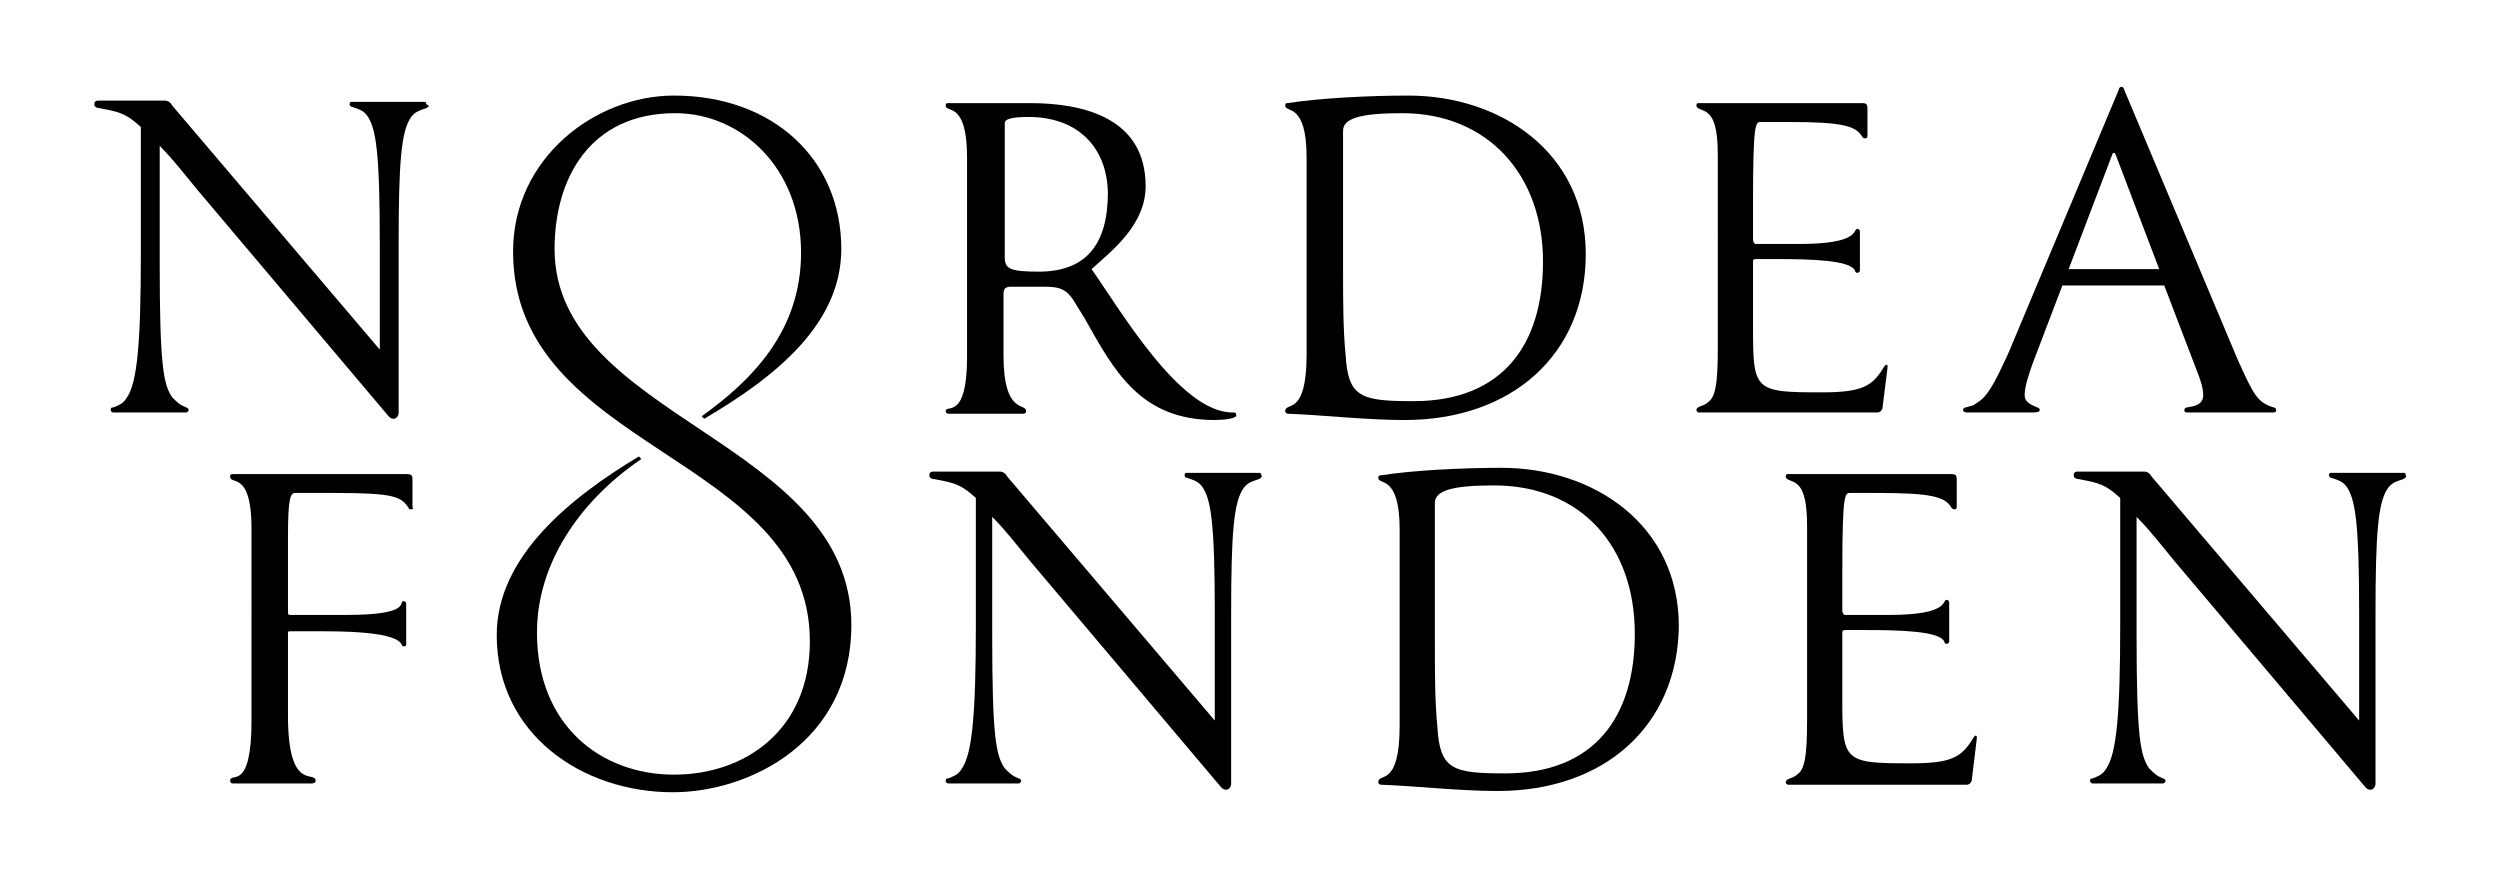
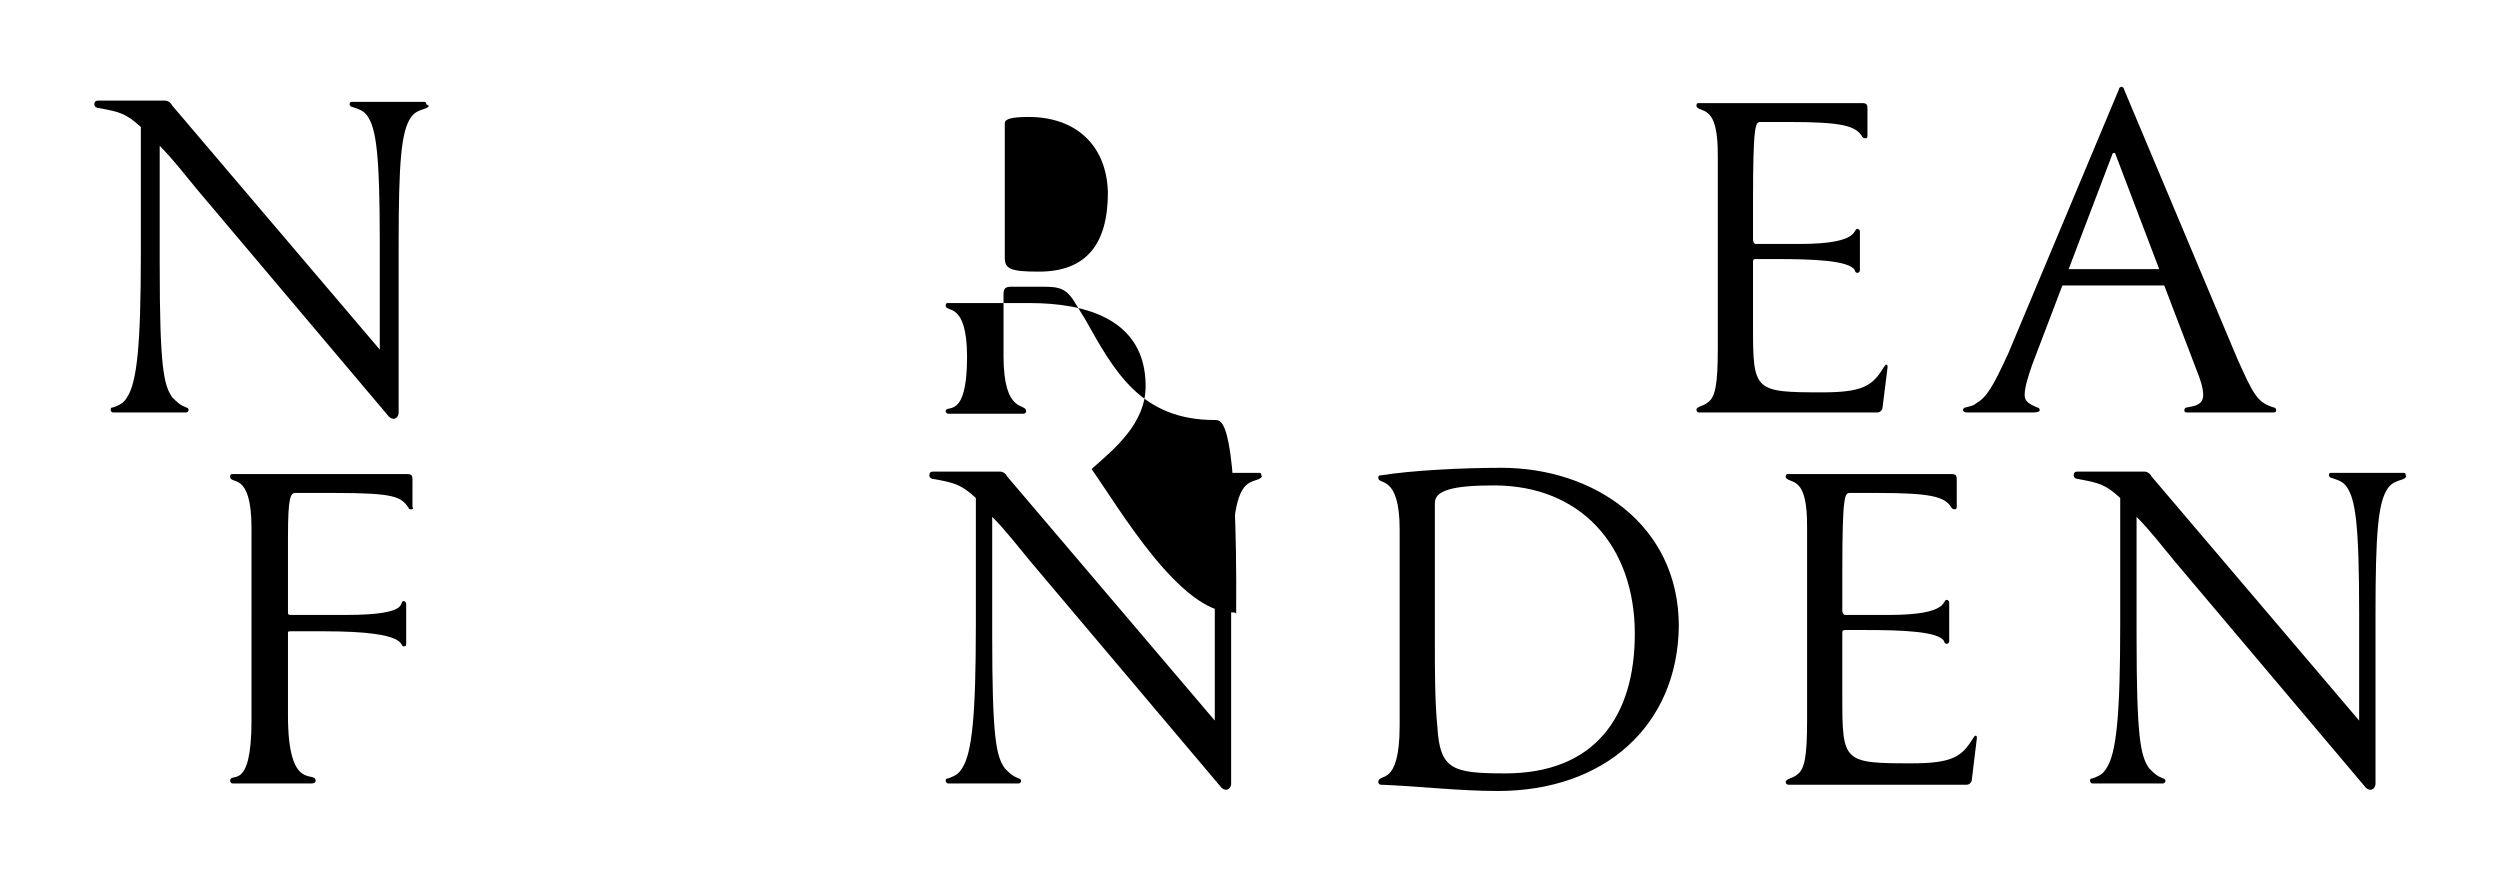
<svg xmlns="http://www.w3.org/2000/svg" version="1.1" id="Layer_1" x="0px" y="0px" viewBox="0 0 198.8 69.8" style="enable-background:new 0 0 198.8 69.8;" xml:space="preserve">
-   <path d="M44.1,19.8c0-5.6,2.8-10.8,9.6-10.8c5.2,0,10,4.3,10,11.1c0,6.3-4,10.2-7.9,13l0.2,0.2c5.8-3.4,10.9-7.6,10.9-13.5  c0-7.2-5.5-12.2-13.3-12.2c-6.3,0-12.8,5-12.8,12.4c0,15.9,23.6,16.1,23.6,31c0,7.1-5.2,10.6-10.8,10.6c-5.8,0-10.9-3.9-10.9-11.3  c0-5.4,3.3-10.4,8.3-13.8l-0.2-0.2c-5.5,3.3-11.3,8-11.3,14.2c0,7.9,6.8,12.5,14,12.5c6.1,0,14.2-4,14.2-13.3  C67.7,35,44.1,33.3,44.1,19.8" />
-   <path d="M81.8,9.3c-1.5,0-1.9,0.2-1.9,0.5v10.7c0,0.9,0.5,1.1,2.7,1.1c3.8,0,5.5-2.2,5.5-6.3C88,11.5,85.5,9.3,81.8,9.3 M96.6,33.4  c-5.9,0-8-3.9-10.3-8l-0.8-1.3c-0.7-1.2-1.3-1.3-2.6-1.3h-2.5c-0.5,0-0.6,0.2-0.6,0.6v4.9c0,4.7,1.8,3.7,1.8,4.4  c0,0.1-0.1,0.2-0.2,0.2h-6c-0.1,0-0.2-0.1-0.2-0.2c0-0.6,1.7,0.8,1.7-4.3V12.5c0-4.5-1.7-3.5-1.7-4.1c0-0.2,0.1-0.2,0.2-0.2h6.5  c4.3,0,9.2,1.2,9.2,6.6c0,3-2.5,5-4.3,6.6c2.2,3.1,7,11.4,11.2,11.4c0.2,0,0.3,0,0.3,0.2C98.4,33.3,97.2,33.4,96.6,33.4" />
-   <path d="M111.5,9c-3.3,0-4.7,0.4-4.7,1.4v11.1c0,2.2,0,4.7,0.2,6.7c0.2,3.4,1.2,3.7,5.4,3.7c7.1,0,10.3-4.5,10.3-11.1  C122.7,13.9,118.3,9,111.5,9 M111.7,33.4c-3.1,0-6.5-0.4-9.3-0.5c-0.1,0-0.2-0.1-0.2-0.2c0-0.8,1.7,0.5,1.7-4.5V12.5  c0-4.4-1.7-3.5-1.7-4.1c0-0.2,0.1-0.2,0.2-0.2c2.5-0.4,6.5-0.6,9.6-0.6c7.3,0,14.1,4.5,14.1,12.6C126.1,28.2,120.2,33.4,111.7,33.4" />
+   <path d="M81.8,9.3c-1.5,0-1.9,0.2-1.9,0.5v10.7c0,0.9,0.5,1.1,2.7,1.1c3.8,0,5.5-2.2,5.5-6.3C88,11.5,85.5,9.3,81.8,9.3 M96.6,33.4  c-5.9,0-8-3.9-10.3-8l-0.8-1.3c-0.7-1.2-1.3-1.3-2.6-1.3h-2.5c-0.5,0-0.6,0.2-0.6,0.6v4.9c0,4.7,1.8,3.7,1.8,4.4  c0,0.1-0.1,0.2-0.2,0.2h-6c-0.1,0-0.2-0.1-0.2-0.2c0-0.6,1.7,0.8,1.7-4.3c0-4.5-1.7-3.5-1.7-4.1c0-0.2,0.1-0.2,0.2-0.2h6.5  c4.3,0,9.2,1.2,9.2,6.6c0,3-2.5,5-4.3,6.6c2.2,3.1,7,11.4,11.2,11.4c0.2,0,0.3,0,0.3,0.2C98.4,33.3,97.2,33.4,96.6,33.4" />
  <path d="M168.2,12.2C168.2,12.2,168.2,12.1,168.2,12.2c-0.1-0.1-0.2,0-0.2,0l-3.5,9.2h7.2L168.2,12.2z M180.7,32.8h-6.8  c-0.2,0-0.2-0.1-0.2-0.2c0-0.1,0.1-0.2,0.2-0.2c0.6-0.1,1.3-0.2,1.3-1c0-0.6-0.3-1.4-0.5-1.9l-2.6-6.8H164l-2.4,6.3  c-0.2,0.6-0.6,1.7-0.6,2.4c0,0.5,0.3,0.7,1,1c0.1,0,0.2,0.1,0.2,0.2c0,0.1-0.1,0.2-0.5,0.2h-5.3c-0.2,0-0.3-0.1-0.3-0.2  c0-0.1,0.1-0.2,0.2-0.2c0.3-0.1,0.6-0.1,0.8-0.3c0.9-0.5,1.4-1.4,2.6-4l8.8-21c0-0.1,0.1-0.2,0.2-0.2c0.1,0,0.2,0.1,0.2,0.2l9,21.4  c1.3,2.9,1.6,3.5,2.9,3.9c0.1,0,0.2,0.1,0.2,0.2C181,32.8,180.9,32.8,180.7,32.8" />
  <path d="M149.7,32.4c0,0.2-0.2,0.4-0.4,0.4h-14.2c-0.1,0-0.2-0.1-0.2-0.2c0-0.3,0.6-0.3,0.9-0.6c0.6-0.4,0.8-1.4,0.8-4.3V12.5  c0-0.9,0-2.9-0.8-3.5c-0.3-0.3-0.9-0.3-0.9-0.6c0-0.2,0.1-0.2,0.2-0.2h13c0.4,0,0.4,0.2,0.4,0.5v2.1c0,0.2-0.1,0.2-0.2,0.2  c-0.1,0-0.2-0.1-0.2-0.1c-0.5-0.9-1.6-1.2-5.9-1.2H140c-0.4,0-0.6,0.1-0.6,6.3v3.1c0,0.1,0.1,0.3,0.2,0.3h3.5c4.9,0,4.2-1.2,4.6-1.2  c0.1,0,0.2,0.1,0.2,0.2v3.1c0,0.1-0.1,0.2-0.2,0.2c-0.1,0-0.2-0.1-0.2-0.2c-0.4-0.8-3.4-0.9-6.2-0.9h-1.6c-0.2,0-0.3,0-0.3,0.2V26  c0,5.1,0.1,5.2,5.5,5.2c3.2,0,4-0.5,4.9-2c0.1-0.1,0.1-0.2,0.2-0.2c0.1,0,0.1,0.1,0.1,0.2L149.7,32.4z" />
  <path d="M32.7,40.5c-0.1,0-0.2,0-0.2-0.1c-0.6-0.9-1.1-1.2-5.9-1.2h-3.1c-0.4,0-0.6,0.3-0.6,3.5v6c0,0.1,0,0.2,0.2,0.2h4.4  c5.4,0,4.1-1.1,4.6-1.1c0.1,0,0.2,0.1,0.2,0.2v3.2c0,0.1,0,0.2-0.2,0.2c-0.4,0,0.6-1.2-6.3-1.2h-2.7c-0.2,0-0.2,0-0.2,0.2v6.5  c0,6.2,2.2,4.3,2.2,5.2c0,0.1-0.1,0.2-0.3,0.2h-6.3c-0.1,0-0.2-0.1-0.2-0.2c0-0.8,1.7,1,1.7-4.8V42c0-4.6-1.7-3.4-1.7-4.1  c0-0.2,0.1-0.2,0.2-0.2h13.9c0.4,0,0.4,0.2,0.4,0.5v2.1C32.9,40.5,32.8,40.5,32.7,40.5" />
  <path d="M33.9,8.6c-0.6,0.2-0.9,0.3-1.2,0.7c-0.8,1.1-1,3.6-1,10.1v13.4c0,0.3-0.2,0.5-0.4,0.5s-0.3-0.1-0.4-0.2l-15.2-18  c-1-1.2-1.9-2.4-3-3.5V21c0,8.1,0.3,9.6,1,10.6c0.4,0.4,0.6,0.6,1.1,0.8c0.1,0,0.2,0.1,0.2,0.2c0,0.1-0.1,0.2-0.2,0.2H9  c-0.1,0-0.2-0.1-0.2-0.2c0-0.2,0.1-0.2,0.2-0.2c0.5-0.2,0.8-0.3,1.1-0.8c0.8-1.2,1.1-4.2,1.1-11.4V10.1C10,9,9.5,8.9,7.9,8.6  c-0.2,0-0.4-0.1-0.4-0.3S7.6,8,7.8,8h5.3c0.3,0,0.5,0.2,0.6,0.4l16.5,19.4v-8.5c0-7.2-0.3-9.1-1-10.1c-0.3-0.4-0.6-0.5-1.2-0.7  c-0.1,0-0.2-0.1-0.2-0.2c0-0.2,0.1-0.2,0.2-0.2h5.7c0.1,0,0.2,0,0.2,0.2C34.2,8.4,34.1,8.5,33.9,8.6" />
  <path d="M118.8,38.6c-3.3,0-4.7,0.4-4.7,1.4v11.1c0,2.2,0,4.7,0.2,6.7c0.2,3.4,1.2,3.7,5.4,3.7c7.1,0,10.3-4.5,10.3-11.1  C130,43.4,125.7,38.6,118.8,38.6 M119.1,62.9c-3.1,0-6.5-0.4-9.3-0.5c-0.1,0-0.2-0.1-0.2-0.2c0-0.8,1.7,0.5,1.7-4.5V42.1  c0-4.4-1.7-3.5-1.7-4.1c0-0.2,0.1-0.2,0.2-0.2c2.5-0.4,6.5-0.6,9.6-0.6c7.3,0,14.1,4.5,14.1,12.6C133.4,57.7,127.6,62.9,119.1,62.9" />
  <path d="M100.1,38.1c-0.6,0.2-0.9,0.3-1.2,0.7c-0.8,1.1-1,3.6-1,10.1v13.4c0,0.3-0.2,0.5-0.4,0.5s-0.3-0.1-0.4-0.2l-15.2-18  c-1-1.2-1.9-2.4-3-3.5v9.4c0,8.1,0.3,9.6,1,10.6c0.4,0.4,0.6,0.6,1.1,0.8c0.1,0,0.2,0.1,0.2,0.2s-0.1,0.2-0.2,0.2h-5.6  c-0.1,0-0.2-0.1-0.2-0.2c0-0.2,0.1-0.2,0.2-0.2c0.5-0.2,0.8-0.3,1.1-0.8c0.8-1.2,1.1-4.2,1.1-11.4V39.6c-1.2-1.1-1.7-1.2-3.3-1.5  c-0.2,0-0.4-0.1-0.4-0.3s0.1-0.3,0.3-0.3h5.3c0.3,0,0.5,0.2,0.6,0.4l16.5,19.4v-8.5c0-7.2-0.3-9.1-1-10.1c-0.3-0.4-0.6-0.5-1.2-0.7  c-0.1,0-0.2-0.1-0.2-0.2c0-0.2,0.1-0.2,0.2-0.2h5.7c0.1,0,0.2,0,0.2,0.2C100.4,37.9,100.3,38,100.1,38.1" />
  <path d="M191.1,38.1c-0.6,0.2-0.9,0.3-1.2,0.7c-0.8,1.1-1,3.6-1,10.1v13.4c0,0.3-0.2,0.5-0.4,0.5s-0.3-0.1-0.4-0.2l-15.2-18  c-1-1.2-1.9-2.4-3-3.5v9.4c0,8.1,0.3,9.6,1,10.6c0.4,0.4,0.6,0.6,1.1,0.8c0.1,0,0.2,0.1,0.2,0.2s-0.1,0.2-0.2,0.2h-5.6  c-0.1,0-0.2-0.1-0.2-0.2c0-0.2,0.1-0.2,0.2-0.2c0.5-0.2,0.8-0.3,1.1-0.8c0.8-1.2,1.1-4.2,1.1-11.4V39.6c-1.2-1.1-1.7-1.2-3.3-1.5  c-0.2,0-0.4-0.1-0.4-0.3s0.1-0.3,0.3-0.3h5.3c0.3,0,0.5,0.2,0.6,0.4l16.5,19.4v-8.5c0-7.2-0.3-9.1-1-10.1c-0.3-0.4-0.6-0.5-1.2-0.7  c-0.1,0-0.2-0.1-0.2-0.2c0-0.2,0.1-0.2,0.2-0.2h5.7c0.1,0,0.2,0,0.2,0.2C191.4,37.9,191.3,38,191.1,38.1" />
  <path d="M156.8,62c0,0.2-0.2,0.4-0.4,0.4h-14.2c-0.1,0-0.2-0.1-0.2-0.2c0-0.3,0.6-0.3,0.9-0.6c0.6-0.4,0.8-1.4,0.8-4.3V42  c0-0.9,0-2.9-0.8-3.5c-0.3-0.3-0.9-0.3-0.9-0.6c0-0.2,0.1-0.2,0.2-0.2h13c0.4,0,0.4,0.2,0.4,0.5v2.1c0,0.2-0.1,0.2-0.2,0.2  c-0.1,0-0.2-0.1-0.2-0.1c-0.5-0.9-1.6-1.2-5.9-1.2h-2.2c-0.4,0-0.6,0.1-0.6,6.3v3.1c0,0.1,0.1,0.3,0.2,0.3h3.5  c4.9,0,4.2-1.2,4.6-1.2c0.1,0,0.2,0.1,0.2,0.2V51c0,0.1-0.1,0.2-0.2,0.2c-0.1,0-0.2-0.1-0.2-0.2c-0.4-0.8-3.4-0.9-6.2-0.9h-1.6  c-0.2,0-0.3,0-0.3,0.2v5.2c0,5.1,0.1,5.2,5.5,5.2c3.2,0,4-0.5,4.9-2c0.1-0.1,0.1-0.2,0.2-0.2c0.1,0,0.1,0.1,0.1,0.2L156.8,62z" />
</svg>